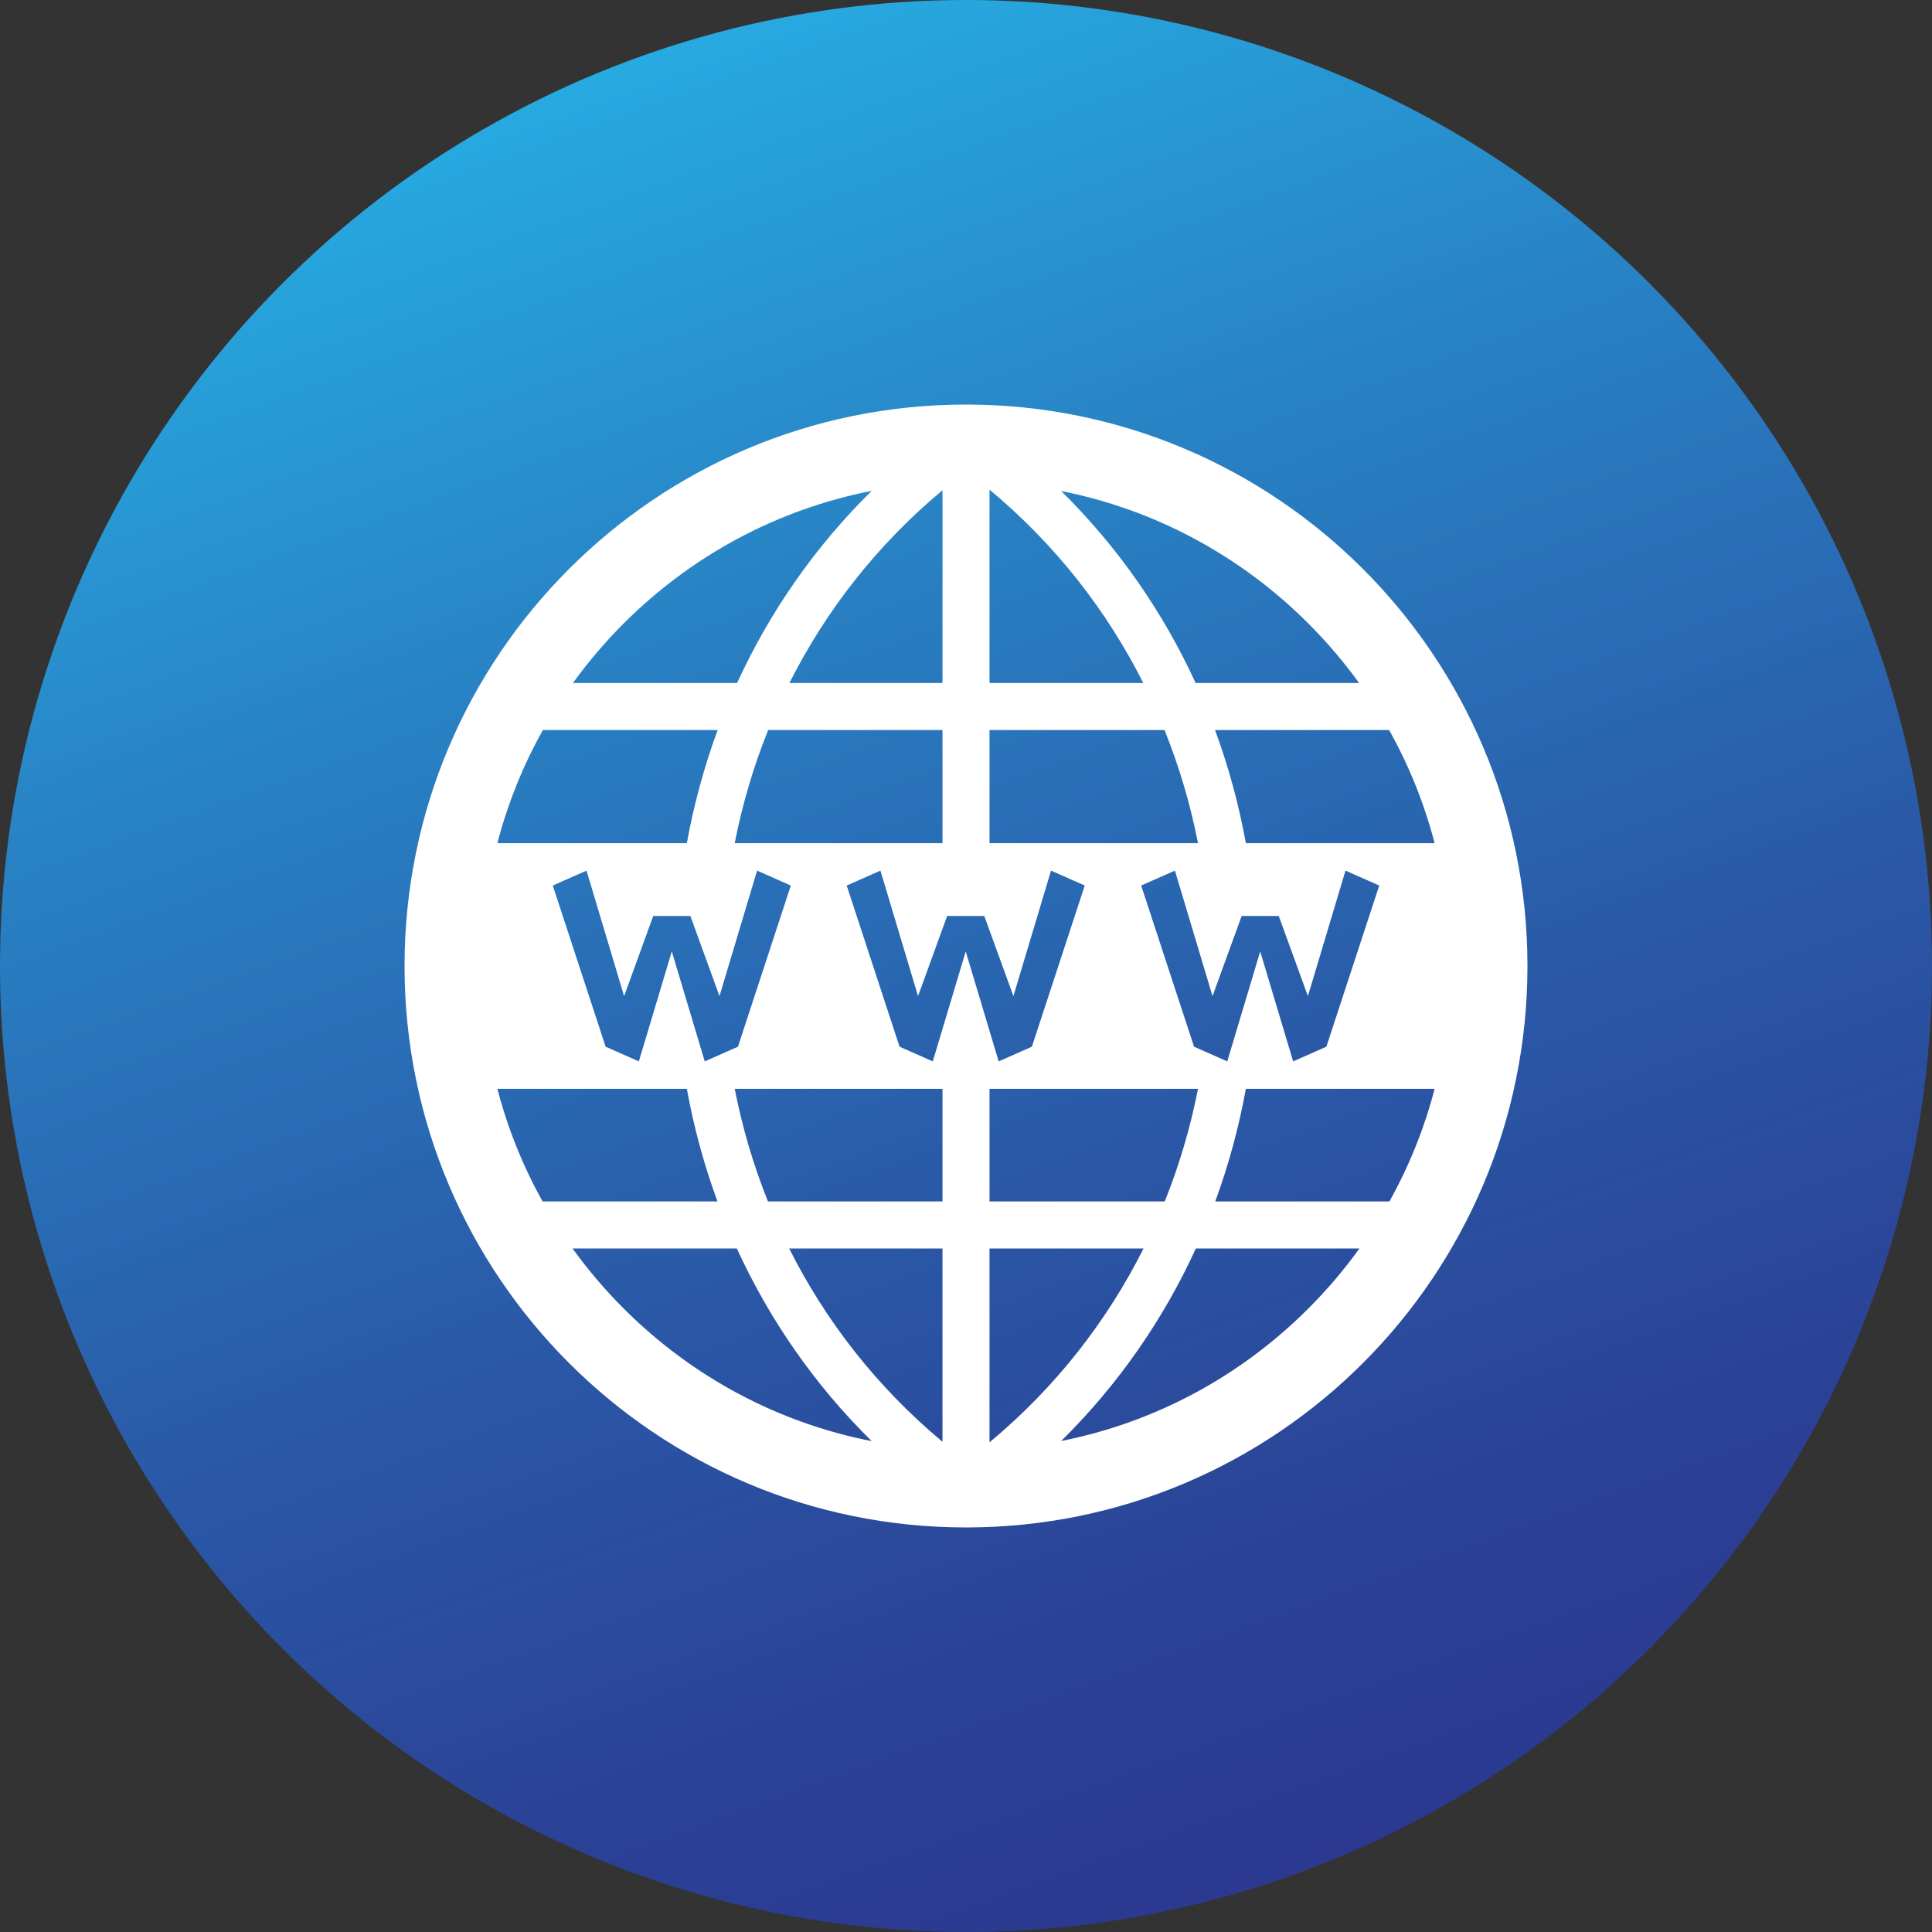
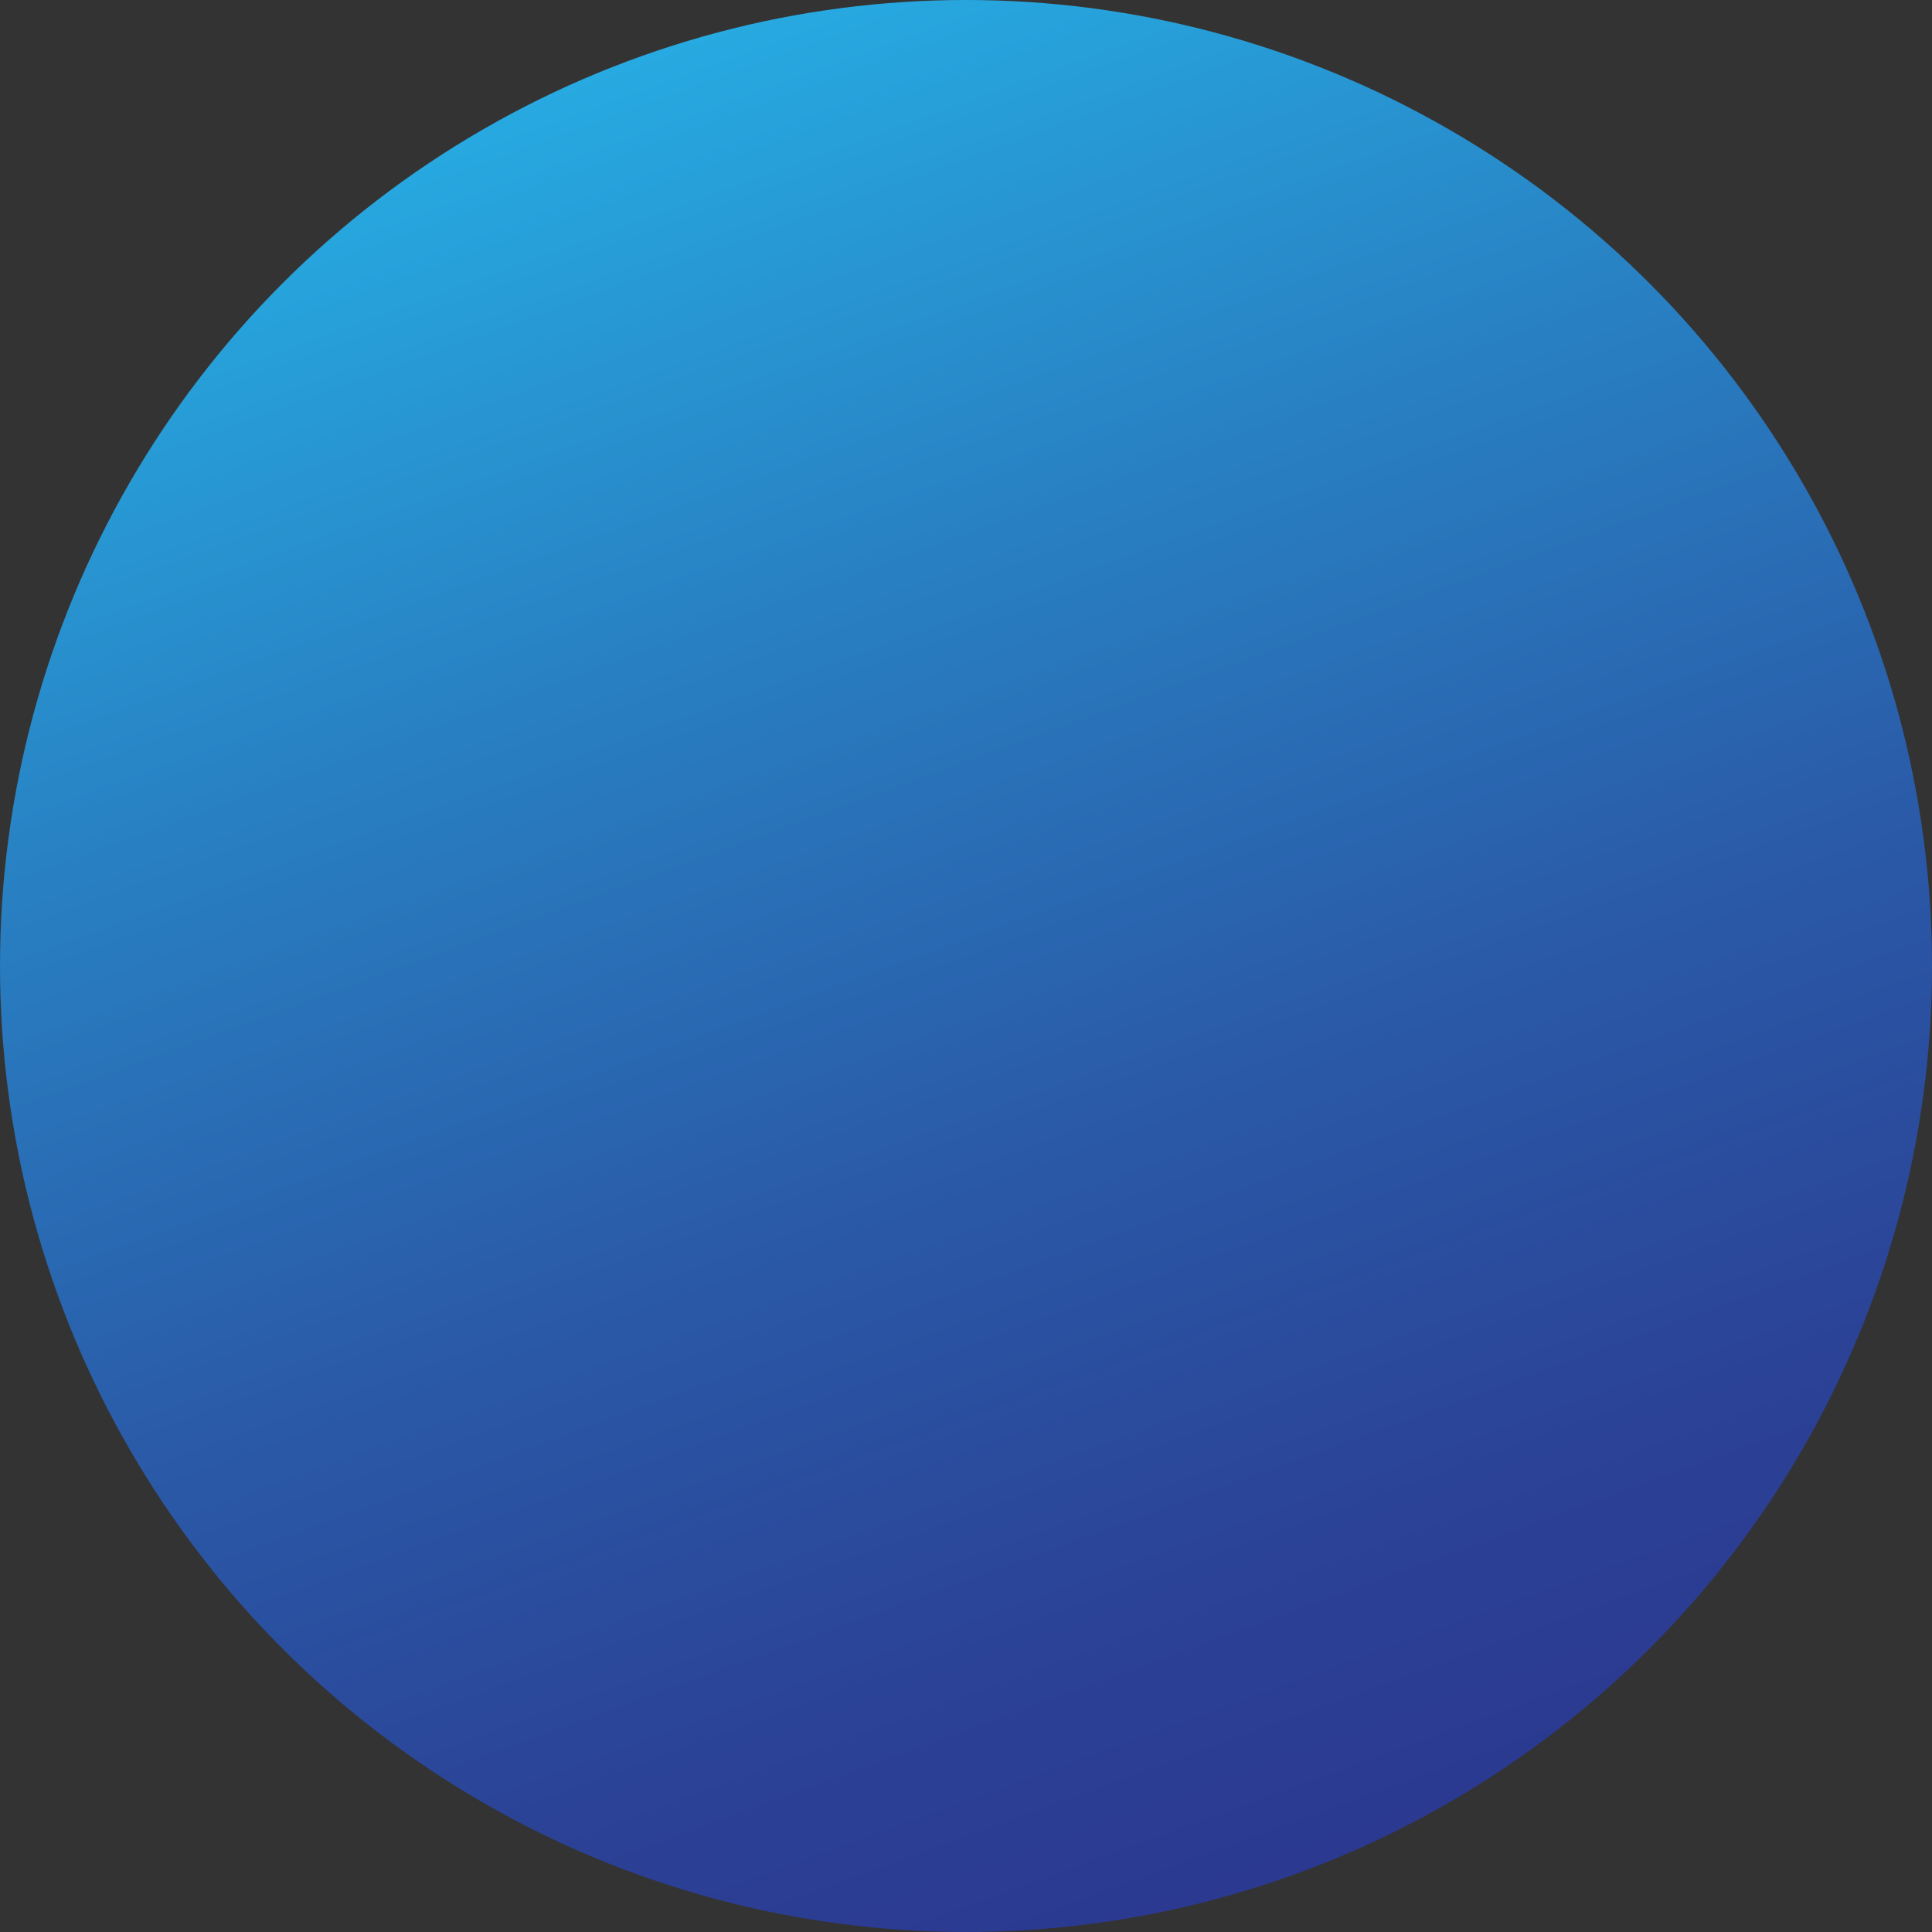
<svg xmlns="http://www.w3.org/2000/svg" enable-background="new 0 0 1024 1024" height="24px" id="Website" version="1.1" viewBox="0 0 1024 1024" width="24px" xml:space="preserve">
  <rect x="0" y="0" width="1024" height="1024" fill="#333333" stroke="none" />
  <g id="Background">
    <linearGradient gradientTransform="matrix(0.94 0.342 0.342 -0.94 275.869 765.668)" gradientUnits="userSpaceOnUse" id="bg_1_" x1="464.325" x2="-194.047" y1="-73.201" y2="711.46">
      <stop offset="0" style="stop-color:#2B3990" />
      <stop offset="0.154" style="stop-color:#2B4296" />
      <stop offset="0.406" style="stop-color:#2A5AA8" />
      <stop offset="0.722" style="stop-color:#2882C4" />
      <stop offset="1" style="stop-color:#27AAE1" />
    </linearGradient>
    <circle cx="512.001" cy="512" fill="url(#bg_1_)" id="bg" r="512" />
  </g>
-   <path d="M512,214.419c-164.35,0-297.581,133.231-297.581,297.581  c0,164.35,133.231,297.581,297.581,297.581S809.581,676.35,809.581,512C809.581,347.65,676.35,214.419,512,214.419z   M736.257,386.927c10.568,18.882,18.661,39.007,24.121,59.966H660.331c-3.699-20.362-9.134-40.442-16.337-59.966H736.257z   M632.869,554.772l-28.023-85.423l17.881-7.904l19.932,66.516l15.438-42.472h19.678l15.438,42.472l19.93-66.516l17.88,7.904  L703,554.772l-17.604,7.781l-17.461-58.277l-17.462,58.277L632.869,554.772z M634.964,577.104  c-3.991,20.33-9.854,40.334-17.625,59.695h-92.88v-59.695H634.964z M693.496,330.504c9.871,9.869,18.82,20.411,26.843,31.505  h-86.636c-17.049-37.16-40.803-71.752-71.262-101.759C611.776,270.029,657.132,294.138,693.496,330.504z M524.459,259.527  c35.06,29.154,62.229,64.197,81.509,102.482h-81.509V259.527z M524.459,386.927h92.77c7.825,19.446,13.727,39.542,17.735,59.966  H524.459V386.927z M499.541,259.84v102.169h-81.133C437.618,323.861,464.663,288.932,499.541,259.84z M389.41,446.894  c4.01-20.424,9.91-40.52,17.734-59.966h92.396v59.966H389.41z M419.154,469.35l-28.022,85.423l-17.604,7.781l-17.461-58.277  l-17.462,58.277l-17.604-7.781L292.98,469.35l17.88-7.904l19.93,66.516l15.438-42.472h19.678l15.438,42.472l19.931-66.516  L419.154,469.35z M330.504,330.504c36.477-36.478,82.002-60.619,131.515-70.34c-30.501,30.027-54.281,64.649-71.347,101.845h-87.011  C311.684,350.915,320.634,340.373,330.504,330.504z M287.743,386.927h92.638c-7.204,19.523-12.639,39.604-16.337,59.966h-100.42  C269.082,425.934,277.175,405.81,287.743,386.927z M287.592,636.801c-10.493-18.804-18.535-38.835-23.968-59.694h100.42  c3.681,20.269,9.082,40.257,16.235,59.694H287.592z M330.504,693.496c-9.951-9.95-18.967-20.583-27.04-31.777h87.085  c17.072,37.297,40.895,72.018,71.469,102.116C412.506,754.115,366.98,729.974,330.504,693.496z M499.541,764.16  c-34.961-29.161-62.053-64.188-81.271-102.441h81.271V764.16z M499.541,636.801h-92.506c-7.771-19.361-13.634-39.366-17.624-59.694  h110.13V636.801z M511.855,504.276l-17.463,58.277l-17.603-7.781l-28.022-85.423l17.882-7.904l19.93,66.516l15.437-42.472h19.679  l15.438,42.472l19.929-66.516l17.882,7.904l-28.022,85.423l-17.603,7.781L511.855,504.276z M524.459,764.473V661.719h81.646  C586.818,700.11,559.604,735.25,524.459,764.473z M693.496,693.496c-36.364,36.366-81.72,60.475-131.053,70.253  c30.532-30.08,54.326-64.77,71.383-102.03h86.71C712.463,672.913,703.447,683.546,693.496,693.496z M736.408,636.801h-92.313  c7.154-19.438,12.556-39.427,16.236-59.694h100.045C754.943,597.965,746.901,617.997,736.408,636.801z" fill="#FFFFFF" id="Website_1_" />
</svg>